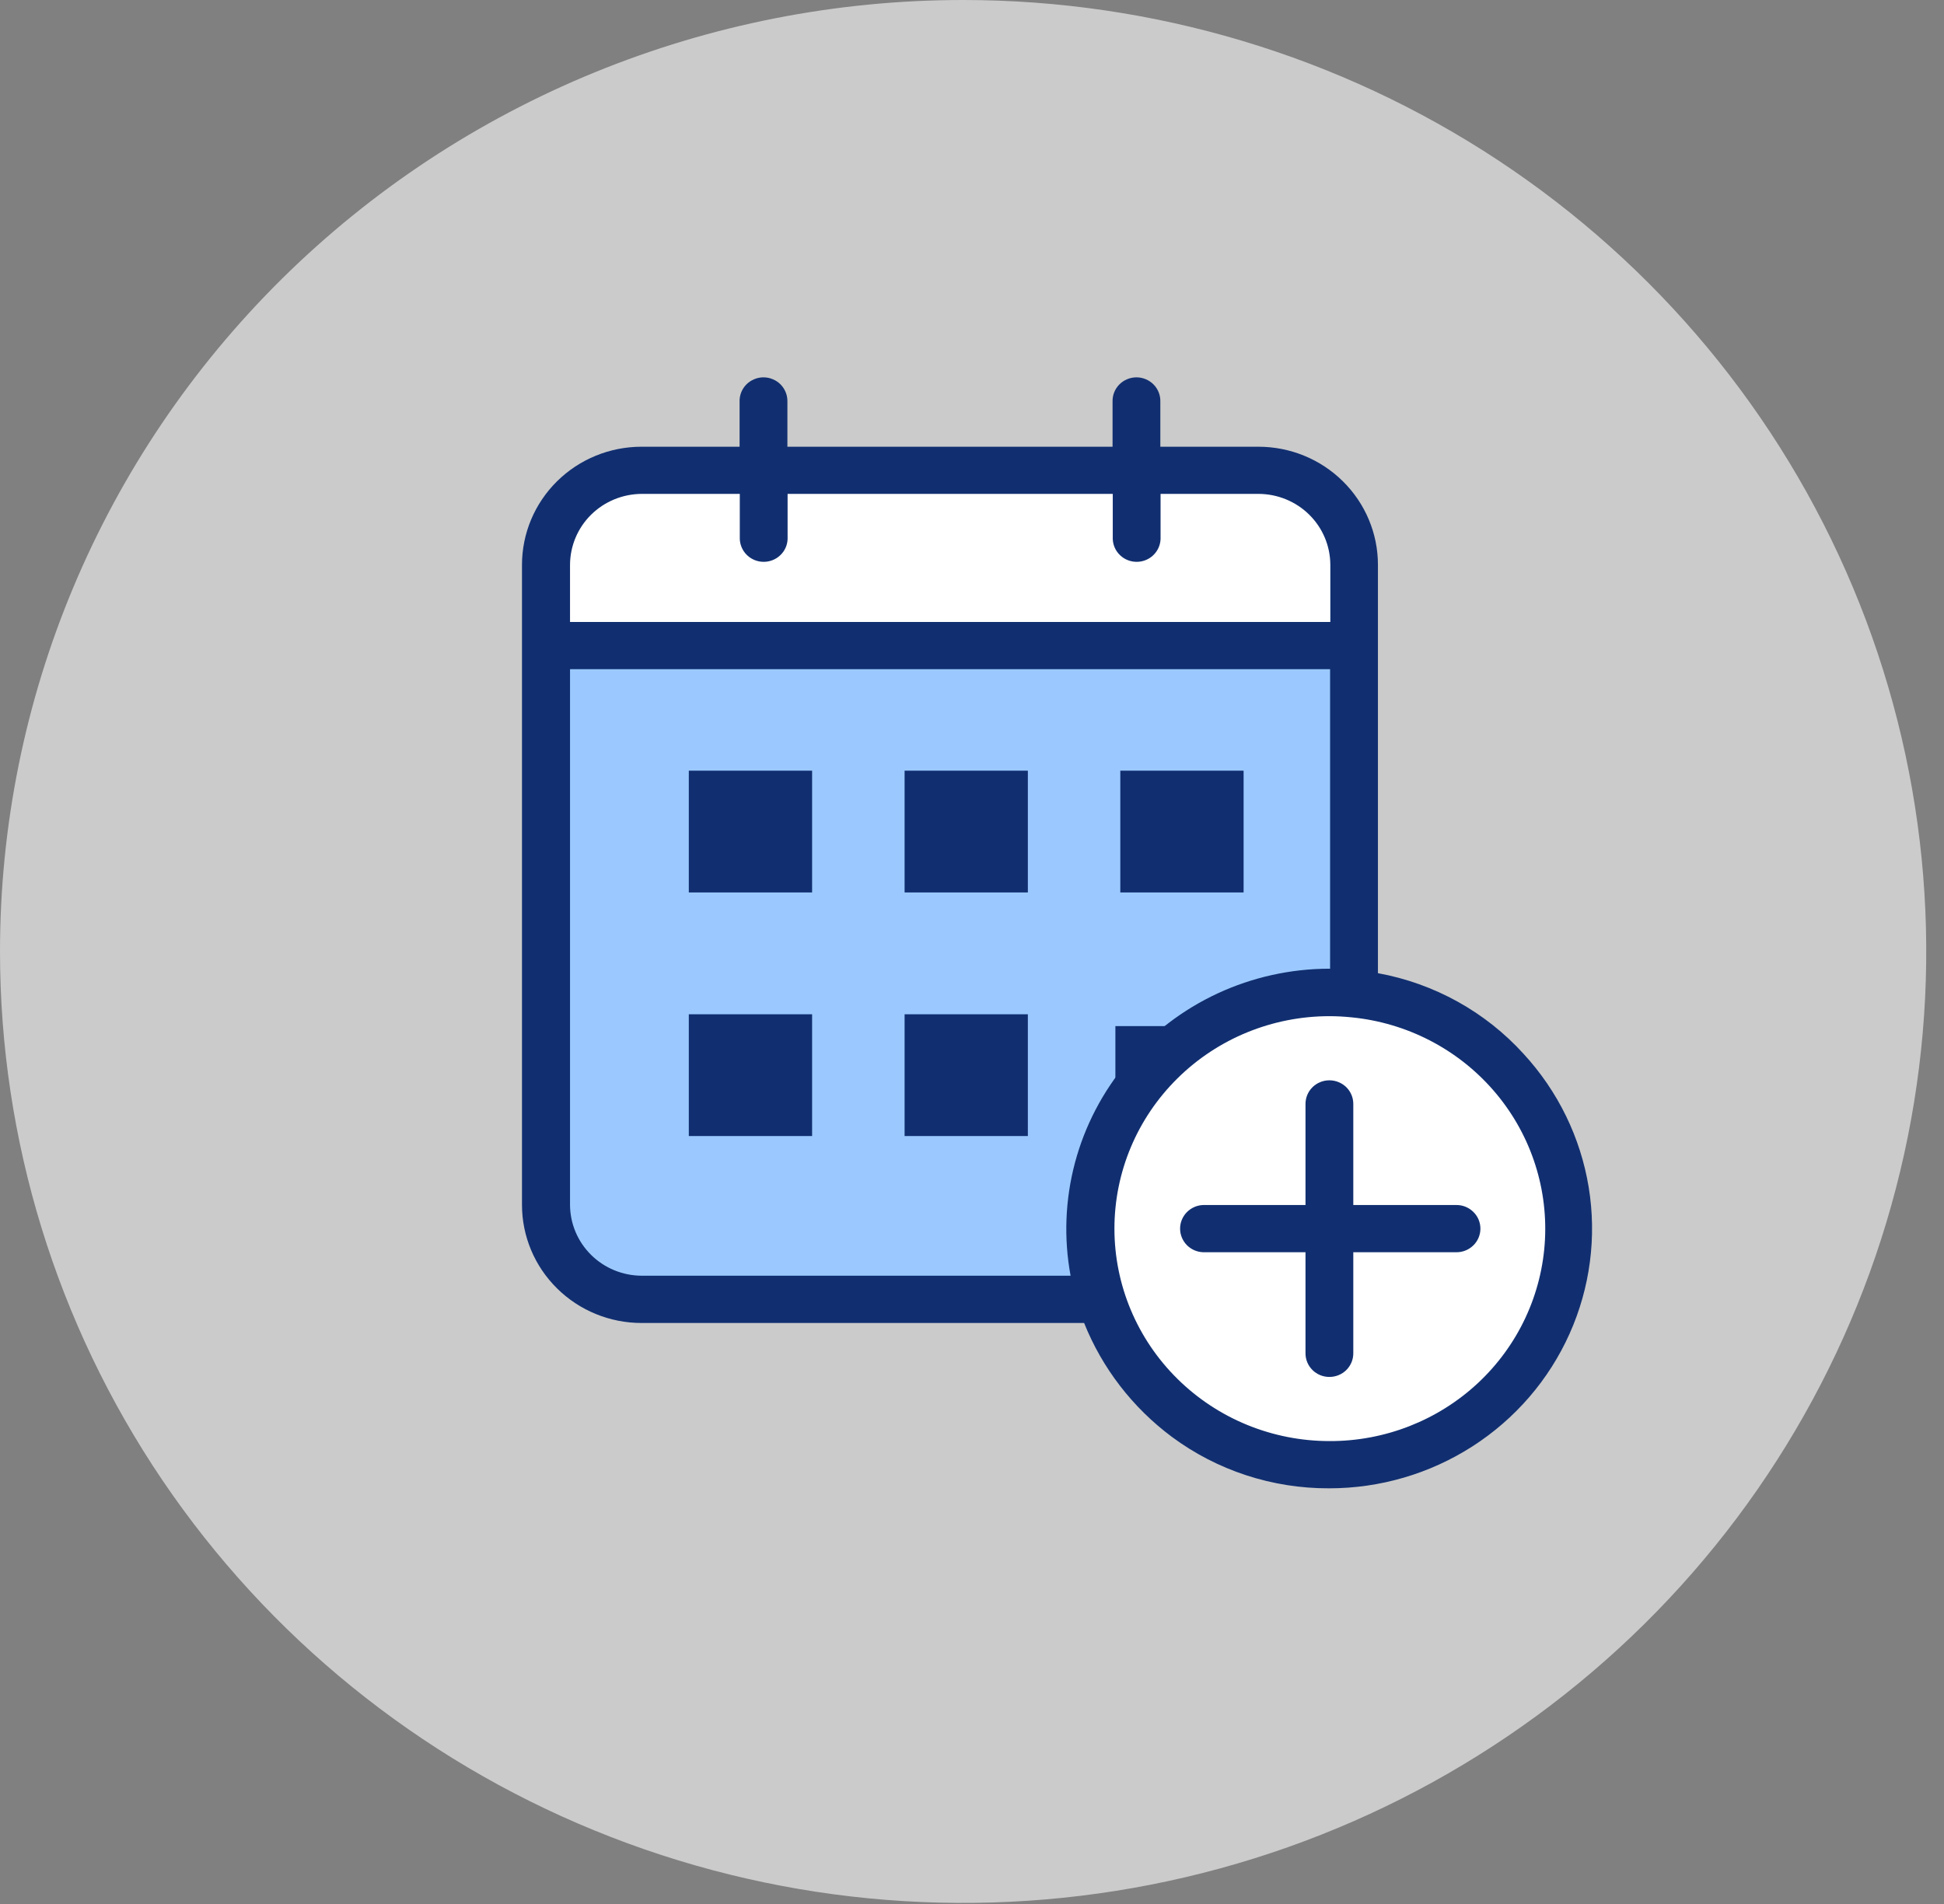
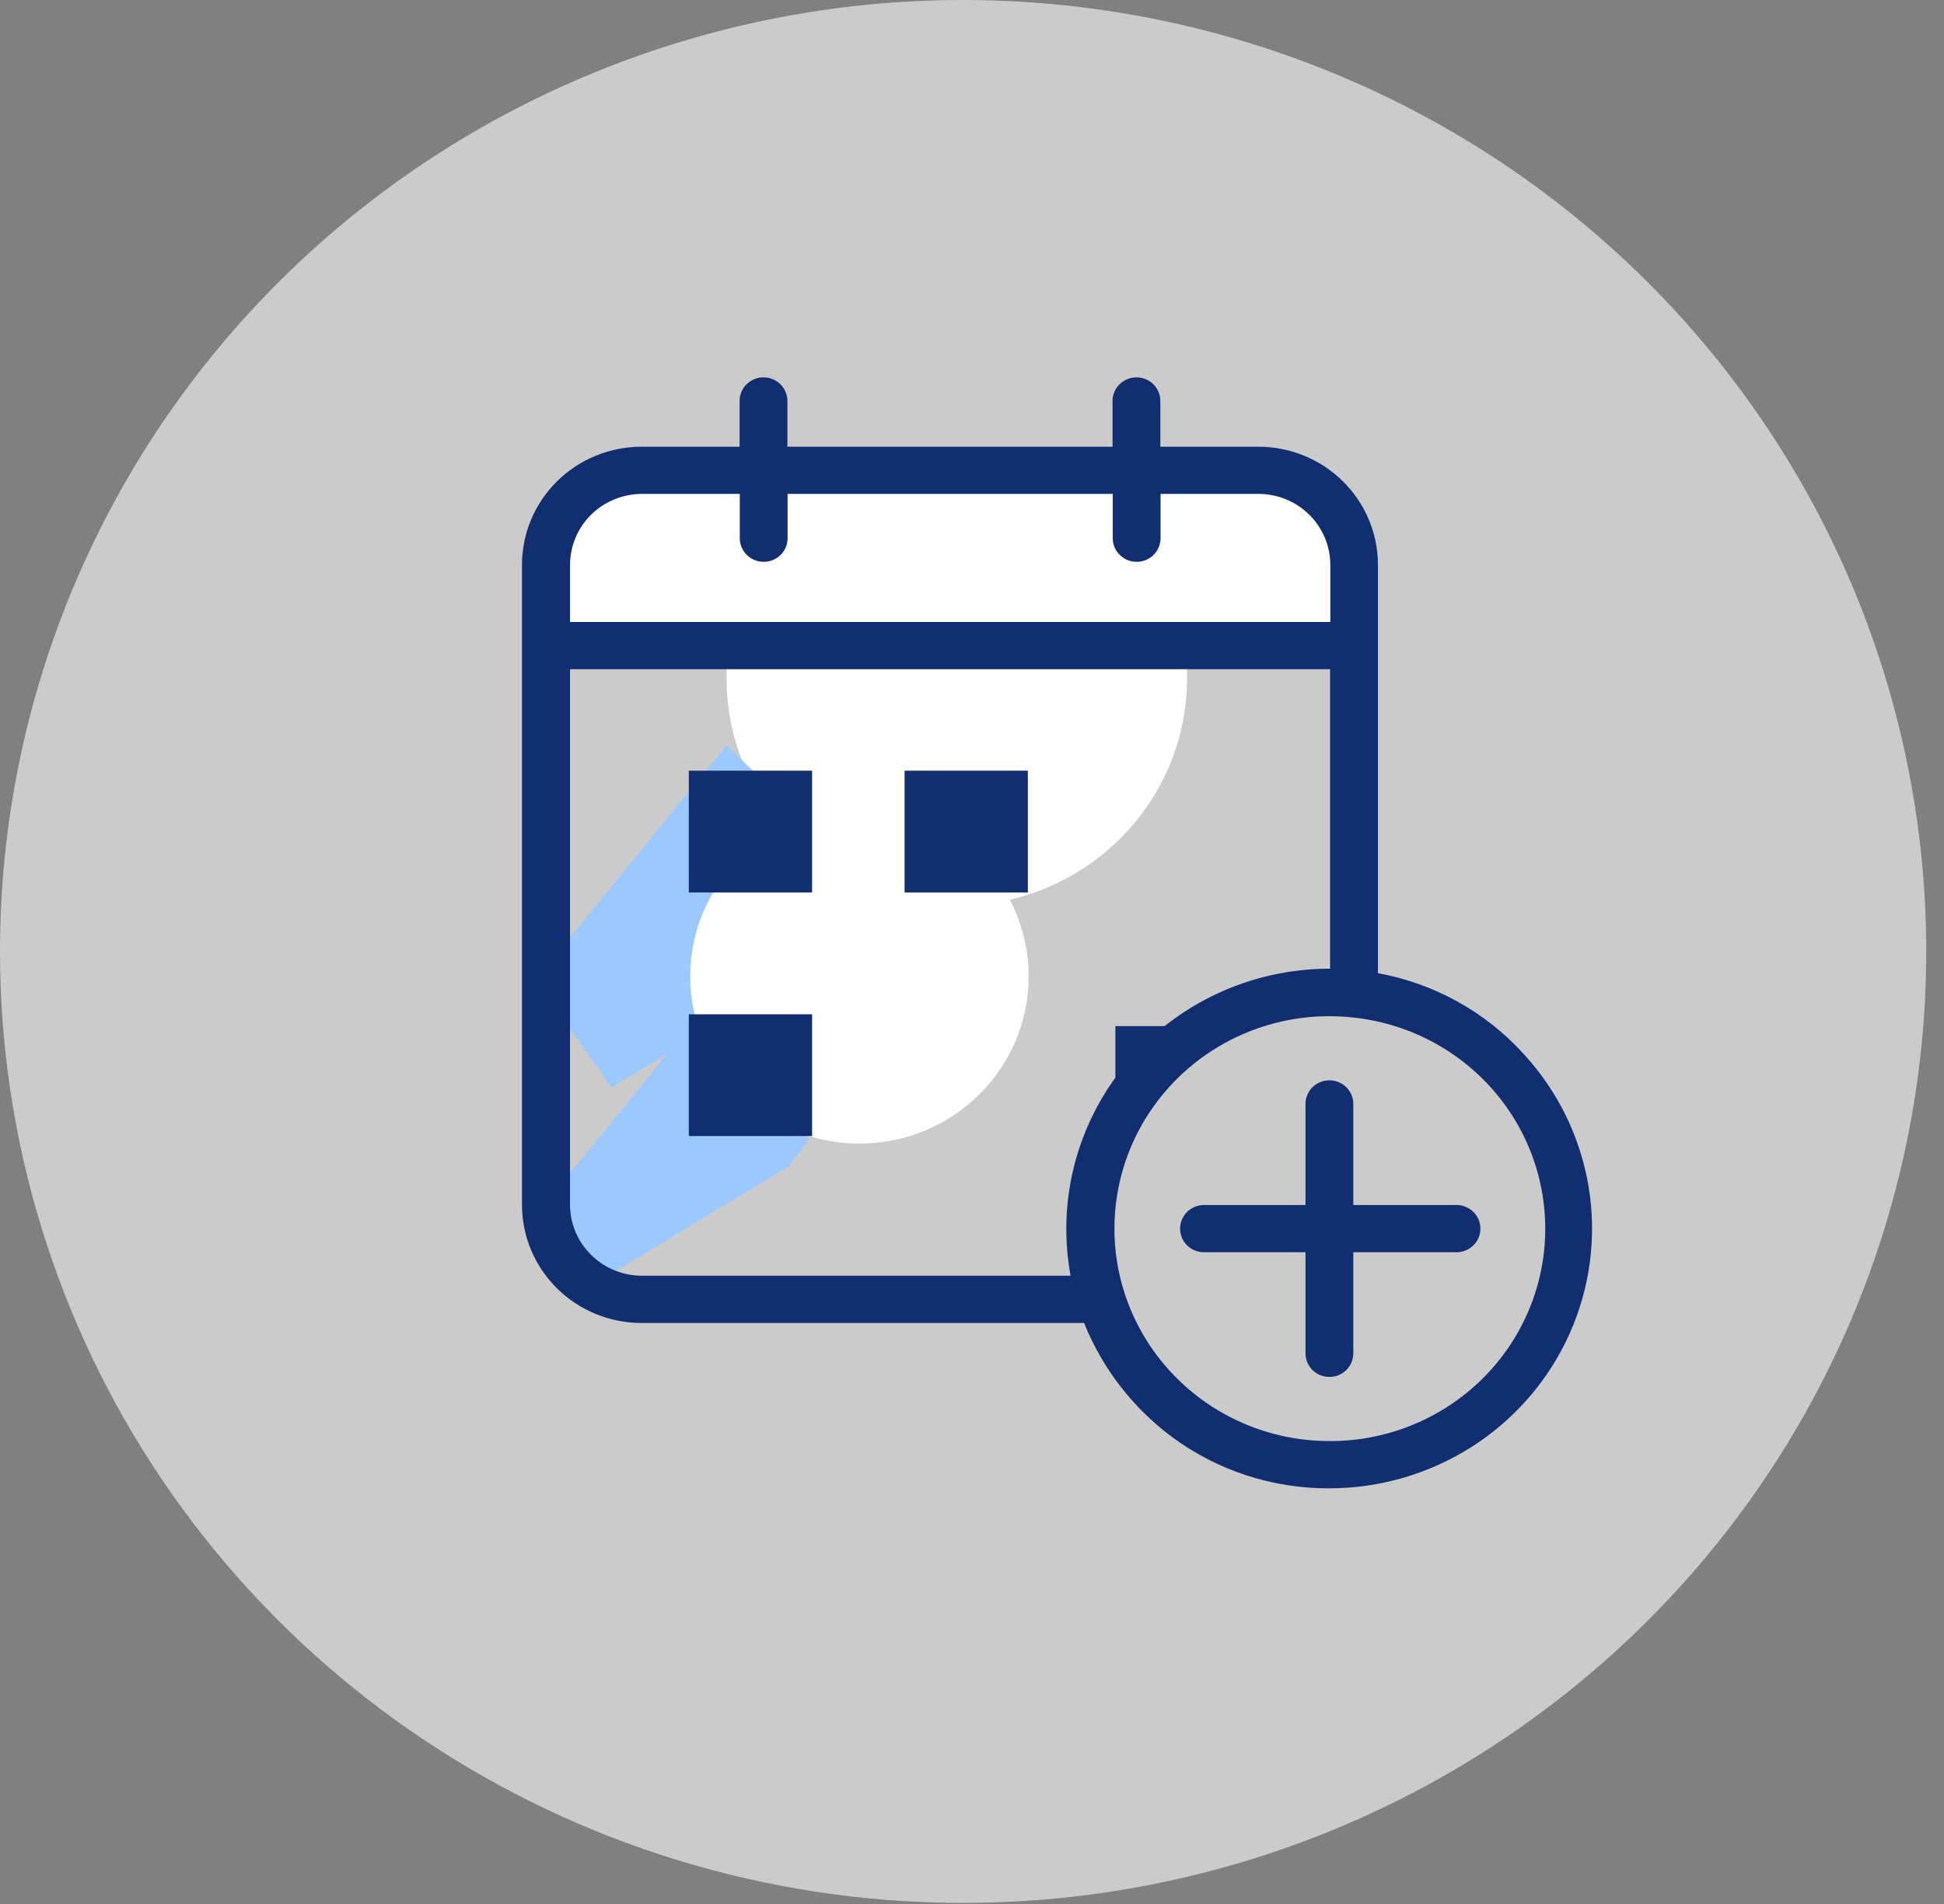
<svg xmlns="http://www.w3.org/2000/svg" width="49" height="48" viewBox="0 0 49 48" fill="none">
  <rect x="0" y="0" width="49" height="48" fill="#808080" stroke="none" />
  <path d="M24.276 0C29.078 0 33.771 1.407 37.763 4.042C41.755 6.678 44.867 10.424 46.704 14.807C48.542 19.19 49.023 24.013 48.086 28.666C47.149 33.319 44.837 37.593 41.442 40.947C38.047 44.302 33.721 46.587 29.012 47.512C24.303 48.438 19.422 47.963 14.986 46.147C10.55 44.332 6.759 41.257 4.091 37.313C1.424 33.368 0 28.731 0 23.986C0 17.625 2.558 11.524 7.11 7.025C11.663 2.527 17.838 0 24.276 0V0Z" fill="white" fill-opacity="0.59" />
  <path d="M24.117 22.834C27.322 22.834 29.92 20.267 29.92 17.1C29.92 13.934 27.322 11.366 24.117 11.366C20.912 11.366 18.314 13.934 18.314 17.1C18.314 20.267 20.912 22.834 24.117 22.834Z" fill="white" />
  <path d="M18.312 18.789L13.492 24.712L15.416 27.411L21.7 23.61L22.384 22.702L18.312 18.789Z" fill="#9BC9FF" />
  <path d="M21.663 28.83C24.019 28.83 25.928 26.943 25.928 24.615C25.928 22.288 24.019 20.401 21.663 20.401C19.307 20.401 17.398 22.288 17.398 24.615C17.398 26.943 19.307 28.83 21.663 28.83Z" fill="white" />
  <path d="M17.397 25.856L13.854 30.209L15.268 32.194L19.887 29.4L20.39 28.733L17.397 25.856Z" fill="#9BC9FF" />
-   <path d="M34.129 16.276V25.017L34.123 25.047C33.917 25.025 33.709 25.015 33.502 25.017C31.903 25.018 30.371 25.645 29.241 26.762C28.111 27.878 27.476 29.392 27.475 30.971C27.474 31.575 27.568 32.176 27.753 32.751L27.741 32.758H16.173C15.534 32.758 14.922 32.507 14.47 32.061C14.018 31.614 13.765 31.009 13.765 30.378V16.276H34.129Z" fill="#9BC9FF" />
  <path d="M28.652 11.856H31.725C32.364 11.856 32.976 12.107 33.428 12.553C33.879 12.999 34.133 13.605 34.133 14.236V16.272H13.765V14.236C13.765 13.605 14.018 12.999 14.47 12.553C14.922 12.107 15.534 11.856 16.173 11.856H28.652Z" fill="white" />
-   <path d="M34.129 25.046C35.211 25.156 36.243 25.554 37.115 26.197C37.987 26.84 38.667 27.704 39.082 28.697C39.497 29.691 39.633 30.777 39.474 31.841C39.315 32.904 38.867 33.905 38.179 34.738C37.49 35.571 36.587 36.203 35.564 36.57C34.541 36.936 33.437 37.022 32.368 36.818C31.3 36.614 30.308 36.129 29.496 35.413C28.684 34.696 28.084 33.777 27.759 32.751C27.574 32.175 27.48 31.575 27.482 30.971C27.482 29.392 28.117 27.877 29.247 26.761C30.377 25.644 31.91 25.016 33.508 25.016C33.719 25.016 33.924 25.027 34.129 25.046Z" fill="white" />
  <path d="M36.69 30.379H34.111V27.831C34.111 27.672 34.048 27.521 33.935 27.409C33.822 27.298 33.668 27.235 33.508 27.235C33.348 27.235 33.195 27.298 33.082 27.409C32.969 27.521 32.906 27.672 32.906 27.831V30.379H30.326C30.17 30.384 30.023 30.45 29.914 30.561C29.806 30.672 29.745 30.82 29.745 30.974C29.745 31.128 29.806 31.277 29.914 31.388C30.023 31.499 30.17 31.564 30.326 31.569H32.906V34.118C32.906 34.276 32.969 34.427 33.082 34.539C33.195 34.651 33.348 34.713 33.508 34.713C33.668 34.713 33.822 34.651 33.935 34.539C34.048 34.427 34.111 34.276 34.111 34.118V31.569H36.69C36.771 31.572 36.852 31.559 36.928 31.53C37.003 31.502 37.072 31.458 37.13 31.403C37.189 31.347 37.235 31.281 37.267 31.207C37.298 31.133 37.315 31.054 37.315 30.974C37.315 30.894 37.298 30.815 37.267 30.741C37.235 30.668 37.189 30.601 37.13 30.546C37.072 30.49 37.003 30.447 36.928 30.418C36.852 30.389 36.771 30.376 36.69 30.379Z" fill="#112F70" />
  <path d="M34.732 24.534V14.238C34.732 13.449 34.414 12.692 33.849 12.134C33.284 11.575 32.518 11.262 31.719 11.262H29.247V10.13C29.25 10.05 29.237 9.971 29.208 9.896C29.179 9.821 29.135 9.753 29.079 9.695C29.023 9.638 28.955 9.592 28.881 9.561C28.806 9.529 28.726 9.513 28.645 9.513C28.564 9.513 28.484 9.529 28.409 9.561C28.335 9.592 28.267 9.638 28.211 9.695C28.155 9.753 28.111 9.821 28.082 9.896C28.053 9.971 28.04 10.05 28.043 10.13V11.262H19.847V10.13C19.85 10.05 19.836 9.971 19.807 9.896C19.778 9.821 19.734 9.753 19.678 9.695C19.622 9.638 19.555 9.592 19.48 9.561C19.405 9.529 19.325 9.513 19.244 9.513C19.163 9.513 19.083 9.529 19.009 9.561C18.934 9.592 18.867 9.638 18.81 9.695C18.754 9.753 18.71 9.821 18.681 9.896C18.652 9.971 18.639 10.05 18.642 10.13V11.262H16.171C15.372 11.262 14.605 11.575 14.04 12.134C13.475 12.692 13.158 13.449 13.157 14.238V30.375C13.157 31.165 13.475 31.922 14.04 32.48C14.605 33.039 15.371 33.353 16.171 33.353H27.326C27.782 34.492 28.547 35.485 29.537 36.223C30.679 37.071 32.071 37.526 33.499 37.521C34.783 37.522 36.04 37.154 37.116 36.462C38.193 35.77 39.042 34.785 39.562 33.624C40.082 32.464 40.249 31.18 40.044 29.928C39.838 28.675 39.269 27.509 38.405 26.57C37.443 25.509 36.151 24.793 34.732 24.534ZM16.177 12.451H18.647V13.59C18.653 13.744 18.719 13.89 18.831 13.997C18.944 14.104 19.094 14.164 19.25 14.164C19.406 14.164 19.556 14.104 19.668 13.997C19.781 13.89 19.847 13.744 19.852 13.59V12.451H28.048V13.59C28.054 13.744 28.119 13.89 28.232 13.997C28.344 14.104 28.494 14.164 28.651 14.164C28.807 14.164 28.957 14.104 29.069 13.997C29.181 13.89 29.247 13.744 29.253 13.59V12.451H31.724C32.203 12.453 32.662 12.641 33.001 12.976C33.34 13.311 33.53 13.764 33.532 14.238V15.68H14.368V14.238C14.37 13.765 14.56 13.311 14.899 12.976C15.238 12.641 15.698 12.453 16.177 12.451ZM14.368 30.375V16.87H33.526V24.421H33.502C32.53 24.423 31.571 24.636 30.691 25.044C29.812 25.453 29.034 26.047 28.412 26.786C27.791 27.524 27.341 28.388 27.094 29.317C26.848 30.246 26.81 31.217 26.985 32.161H16.177C15.698 32.16 15.239 31.972 14.9 31.637C14.561 31.302 14.37 30.849 14.368 30.375ZM33.511 36.33C32.073 36.33 30.694 35.766 29.678 34.761C28.661 33.757 28.09 32.395 28.09 30.974C28.09 29.553 28.661 28.191 29.678 27.187C30.694 26.182 32.073 25.618 33.511 25.618C33.698 25.618 33.885 25.629 34.072 25.648C35.457 25.785 36.735 26.444 37.642 27.488C38.549 28.531 39.014 29.88 38.942 31.253C38.87 32.627 38.266 33.92 37.255 34.865C36.243 35.81 34.903 36.335 33.511 36.33Z" fill="#112F70" />
  <path d="M20.47 19.429H17.362V22.499H20.47V19.429Z" fill="#112F70" />
  <path d="M20.47 25.57H17.362V28.64H20.47V25.57Z" fill="#112F70" />
  <path d="M25.908 19.429H22.801V22.499H25.908V19.429Z" fill="#112F70" />
-   <path d="M25.908 25.57H22.801V28.64H25.908V25.57Z" fill="#112F70" />
-   <path d="M31.346 19.429H28.238V22.499H31.346V19.429Z" fill="#112F70" />
  <path d="M28.114 25.868H31.263L28.98 26.793L28.114 28.979V25.868Z" fill="#112F70" />
</svg>